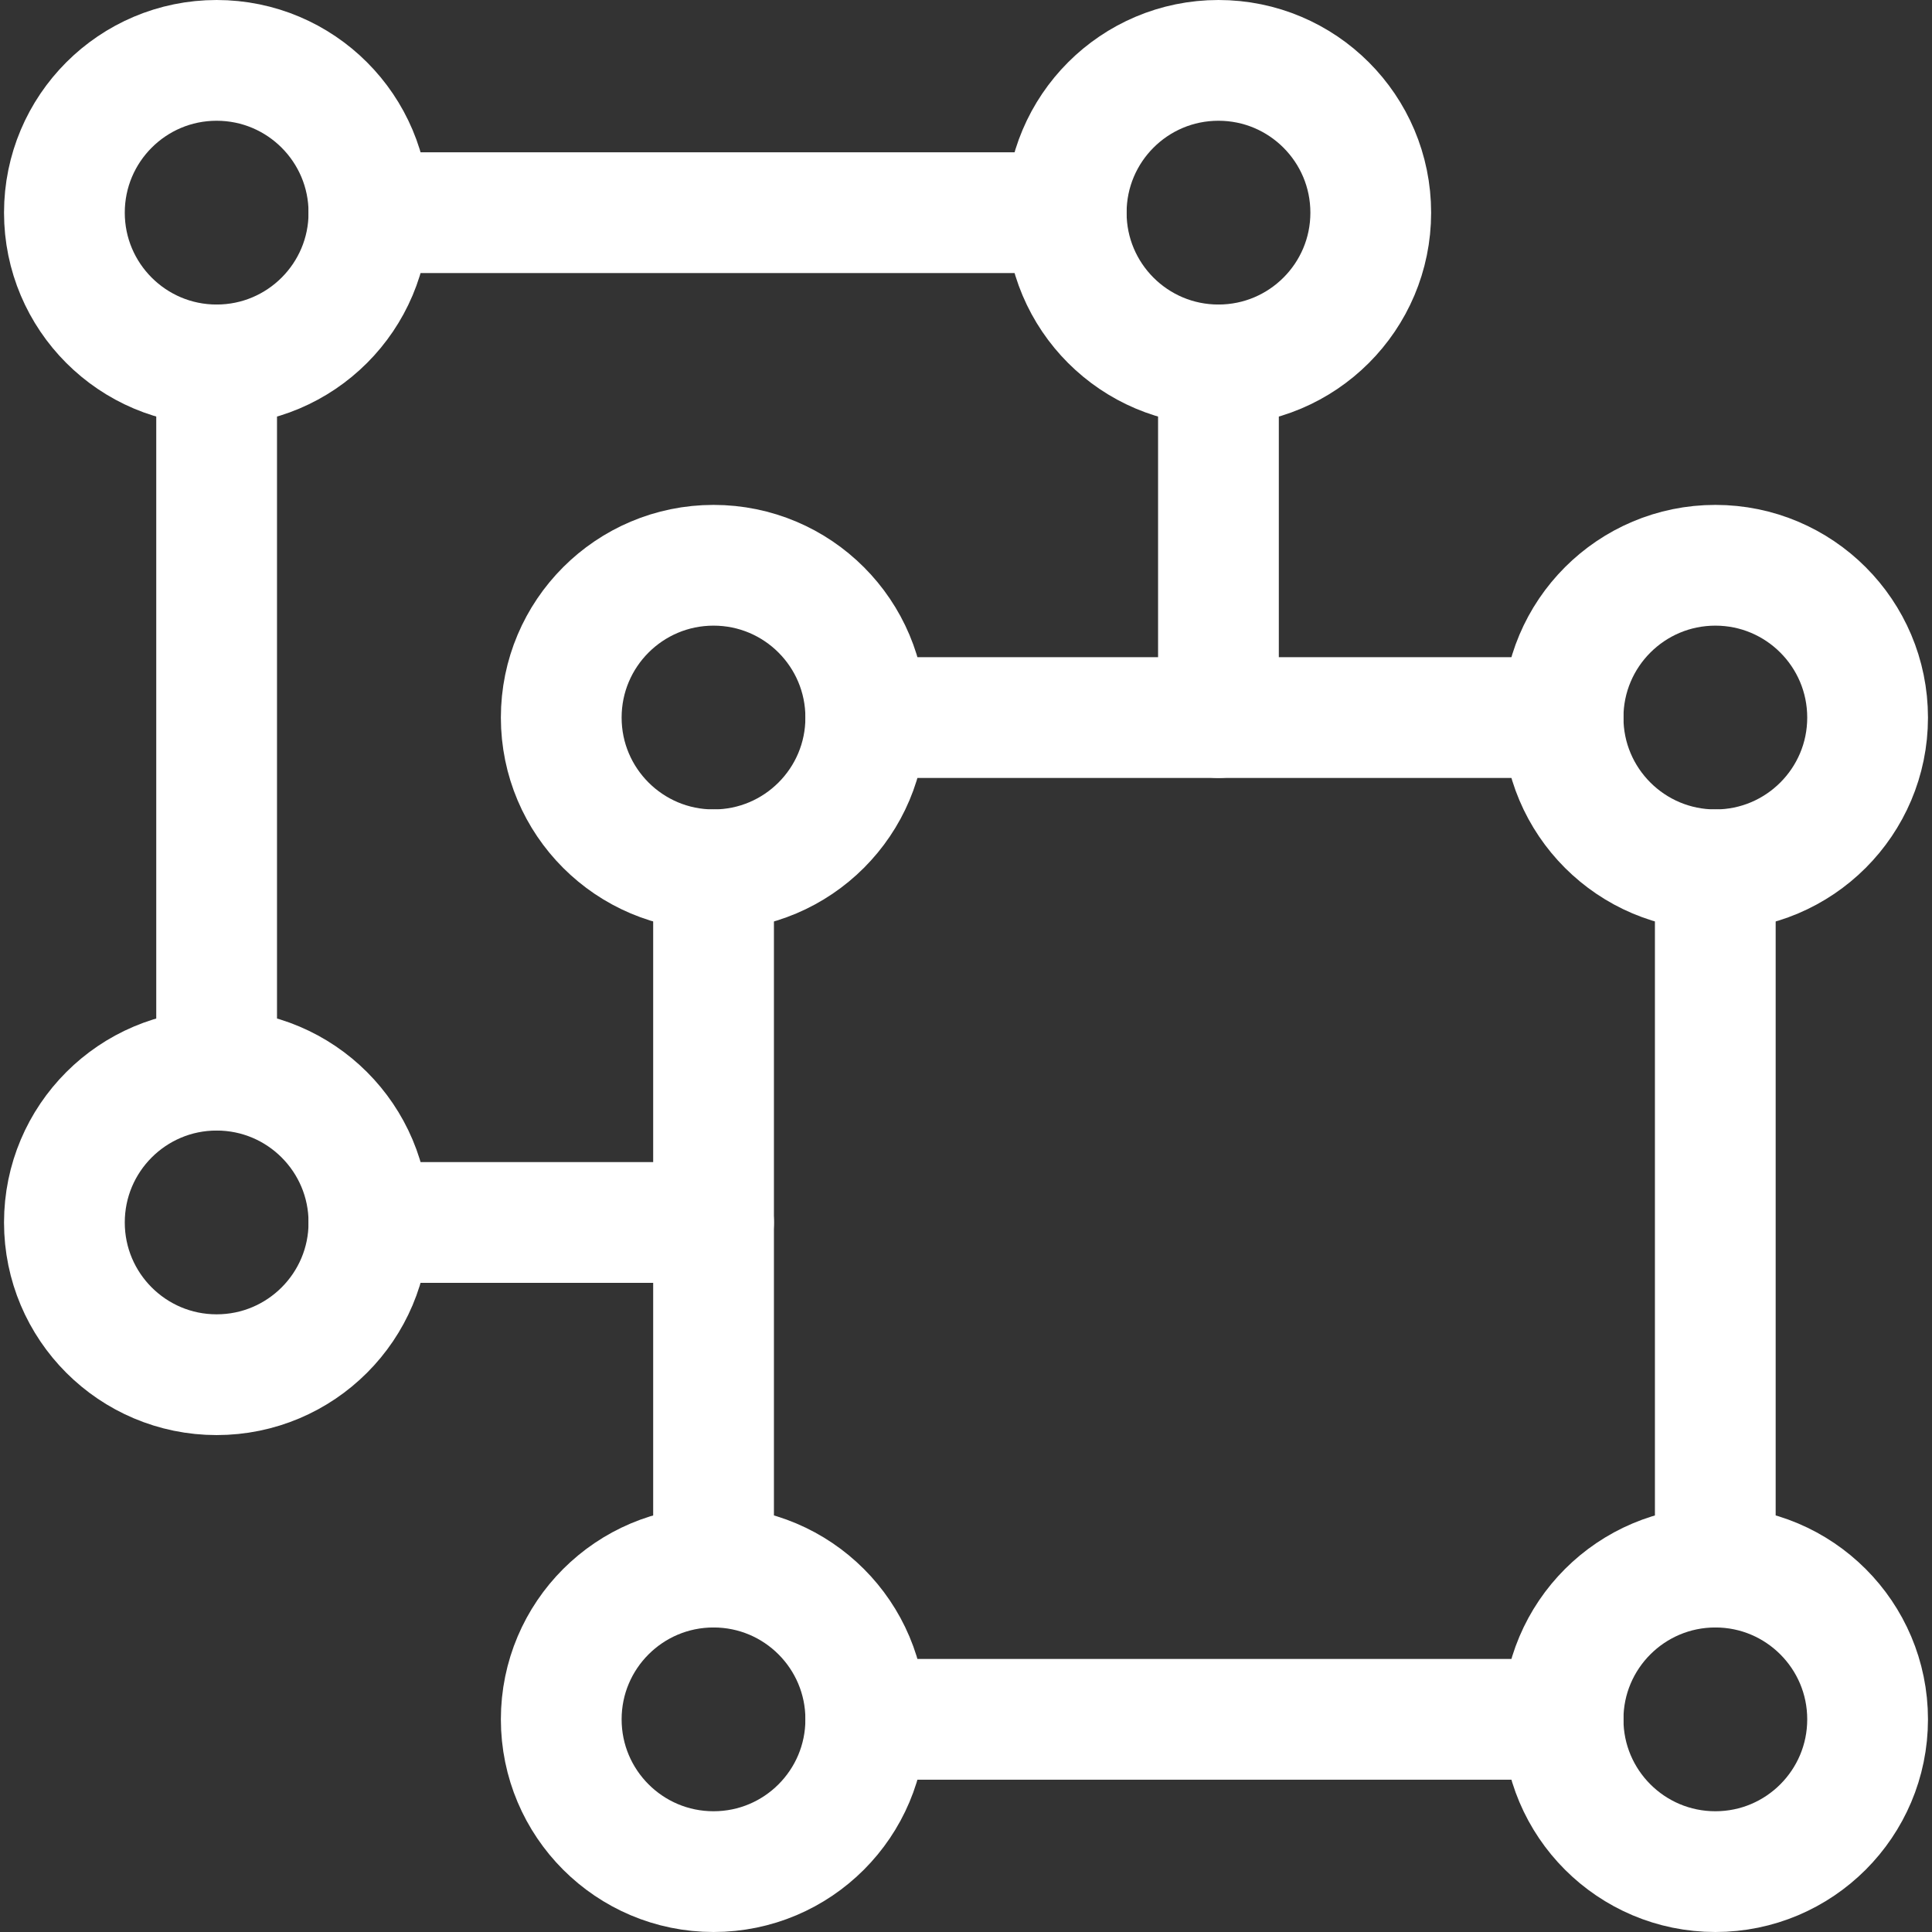
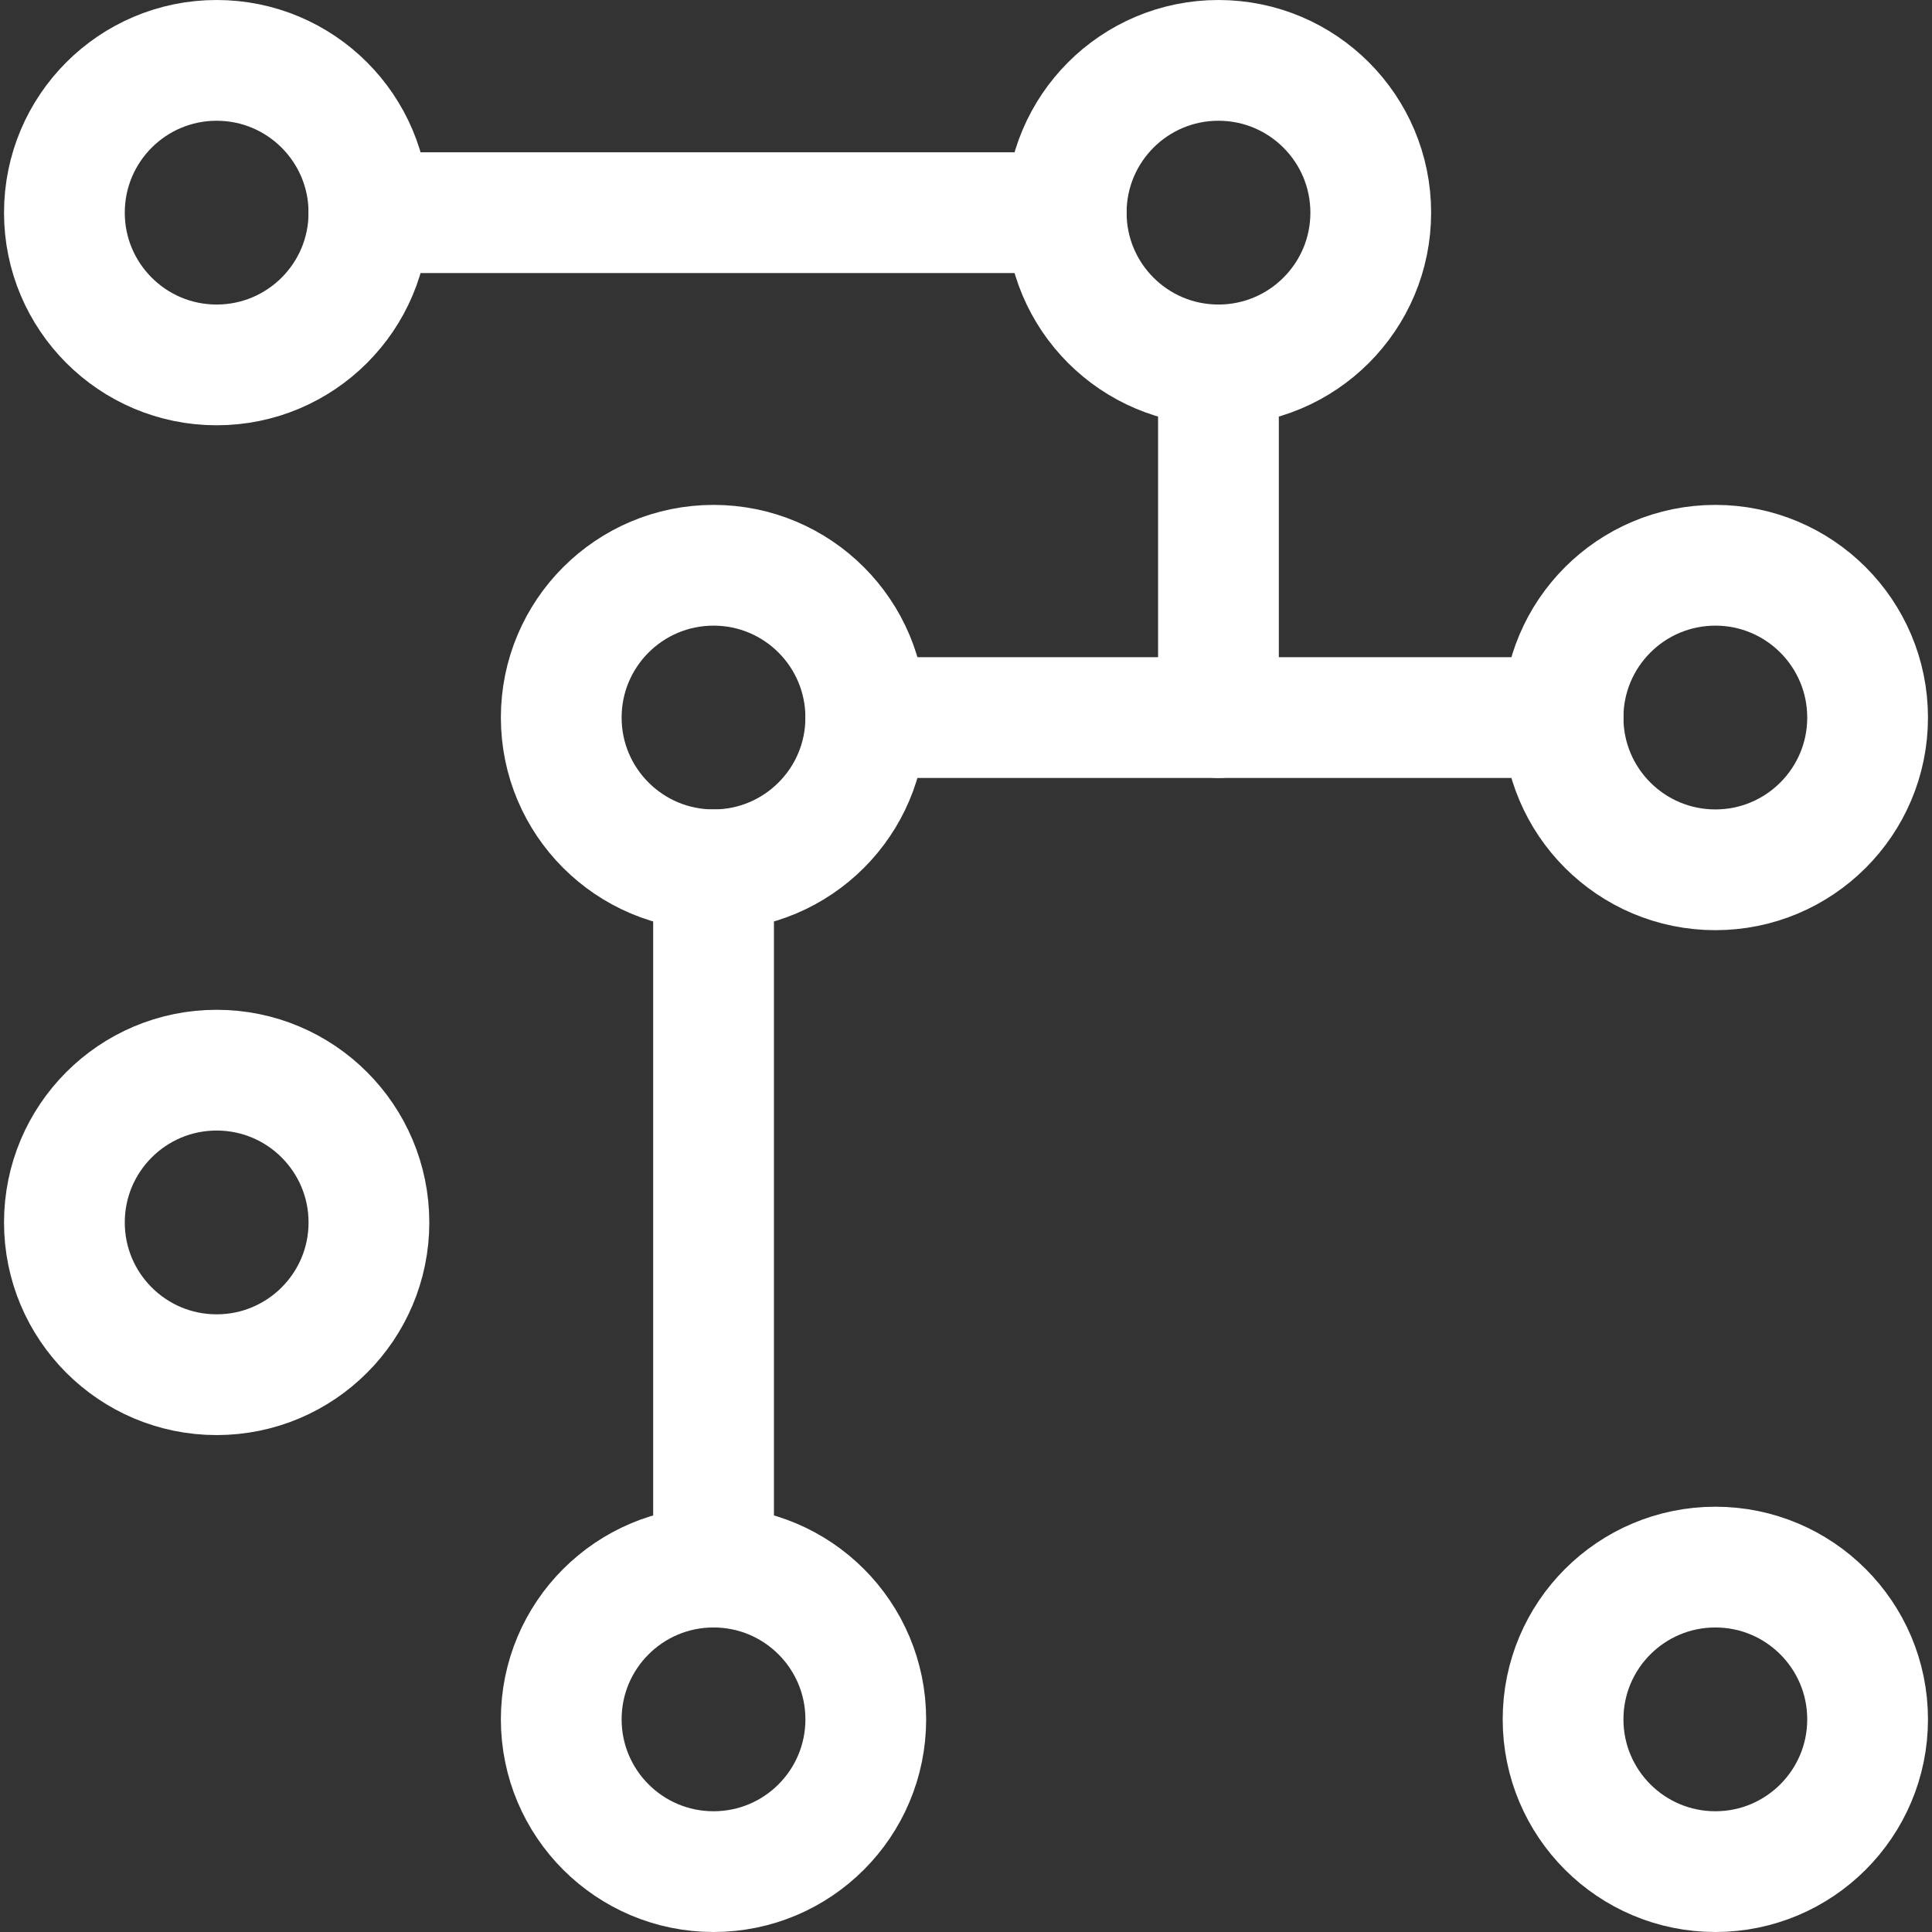
<svg xmlns="http://www.w3.org/2000/svg" width="24" height="24" viewBox="0 0 24 24" fill="none">
  <rect x="0" y="0" width="24" height="24" fill="#333333" stroke="none" />
  <g clip-path="url(#clip0_3302_1651)">
    <path d="M10.756 8.914H19.417" stroke="white" stroke-width="1.5" stroke-miterlimit="10" stroke-linecap="round" stroke-linejoin="round" />
-     <path d="M10.756 21.358H19.417" stroke="white" stroke-width="1.5" stroke-miterlimit="10" stroke-linecap="round" stroke-linejoin="round" />
    <path d="M21.309 10.805C22.353 10.805 23.2 9.958 23.2 8.914C23.2 7.869 22.353 7.022 21.309 7.022C20.264 7.022 19.417 7.869 19.417 8.914C19.417 9.958 20.264 10.805 21.309 10.805Z" stroke="white" stroke-width="1.5" stroke-miterlimit="10" stroke-linecap="round" stroke-linejoin="round" />
    <path d="M15.136 4.533C16.181 4.533 17.028 3.686 17.028 2.642C17.028 1.597 16.181 0.75 15.136 0.75C14.091 0.75 13.245 1.597 13.245 2.642C13.245 3.686 14.091 4.533 15.136 4.533Z" stroke="white" stroke-width="1.5" stroke-miterlimit="10" stroke-linecap="round" stroke-linejoin="round" />
    <path d="M2.691 4.533C3.736 4.533 4.583 3.686 4.583 2.642C4.583 1.597 3.736 0.75 2.691 0.75C1.647 0.75 0.8 1.597 0.8 2.642C0.8 3.686 1.647 4.533 2.691 4.533Z" stroke="white" stroke-width="1.5" stroke-miterlimit="10" stroke-linecap="round" stroke-linejoin="round" />
    <path d="M2.691 17.077C3.736 17.077 4.583 16.23 4.583 15.186C4.583 14.141 3.736 13.294 2.691 13.294C1.647 13.294 0.8 14.141 0.8 15.186C0.8 16.23 1.647 17.077 2.691 17.077Z" stroke="white" stroke-width="1.5" stroke-miterlimit="10" stroke-linecap="round" stroke-linejoin="round" />
    <path d="M21.309 23.25C22.353 23.25 23.2 22.403 23.2 21.358C23.2 20.314 22.353 19.467 21.309 19.467C20.264 19.467 19.417 20.314 19.417 21.358C19.417 22.403 20.264 23.25 21.309 23.25Z" stroke="white" stroke-width="1.5" stroke-miterlimit="10" stroke-linecap="round" stroke-linejoin="round" />
-     <path d="M21.308 10.805V19.467" stroke="white" stroke-width="1.5" stroke-miterlimit="10" stroke-linecap="round" stroke-linejoin="round" />
    <path d="M8.864 10.805V19.467" stroke="white" stroke-width="1.5" stroke-miterlimit="10" stroke-linecap="round" stroke-linejoin="round" />
    <path d="M4.583 2.642H13.244" stroke="white" stroke-width="1.5" stroke-miterlimit="10" stroke-linecap="round" stroke-linejoin="round" />
-     <path d="M4.583 15.186H8.864" stroke="white" stroke-width="1.5" stroke-miterlimit="10" stroke-linecap="round" stroke-linejoin="round" />
    <path d="M15.136 4.533V8.914" stroke="white" stroke-width="1.5" stroke-miterlimit="10" stroke-linecap="round" stroke-linejoin="round" />
-     <path d="M2.691 4.533V13.294" stroke="white" stroke-width="1.5" stroke-miterlimit="10" stroke-linecap="round" stroke-linejoin="round" />
    <path d="M8.864 10.805C9.909 10.805 10.755 9.958 10.755 8.914C10.755 7.869 9.909 7.022 8.864 7.022C7.819 7.022 6.972 7.869 6.972 8.914C6.972 9.958 7.819 10.805 8.864 10.805Z" stroke="white" stroke-width="1.5" stroke-miterlimit="10" stroke-linecap="round" stroke-linejoin="round" />
    <path d="M8.864 23.25C9.909 23.25 10.755 22.403 10.755 21.358C10.755 20.314 9.909 19.467 8.864 19.467C7.819 19.467 6.972 20.314 6.972 21.358C6.972 22.403 7.819 23.25 8.864 23.25Z" stroke="white" stroke-width="1.5" stroke-miterlimit="10" stroke-linecap="round" stroke-linejoin="round" />
  </g>
  <defs>
    <clipPath id="clip0_3302_1651">
      <rect width="24" height="24" fill="white" />
    </clipPath>
  </defs>
</svg>